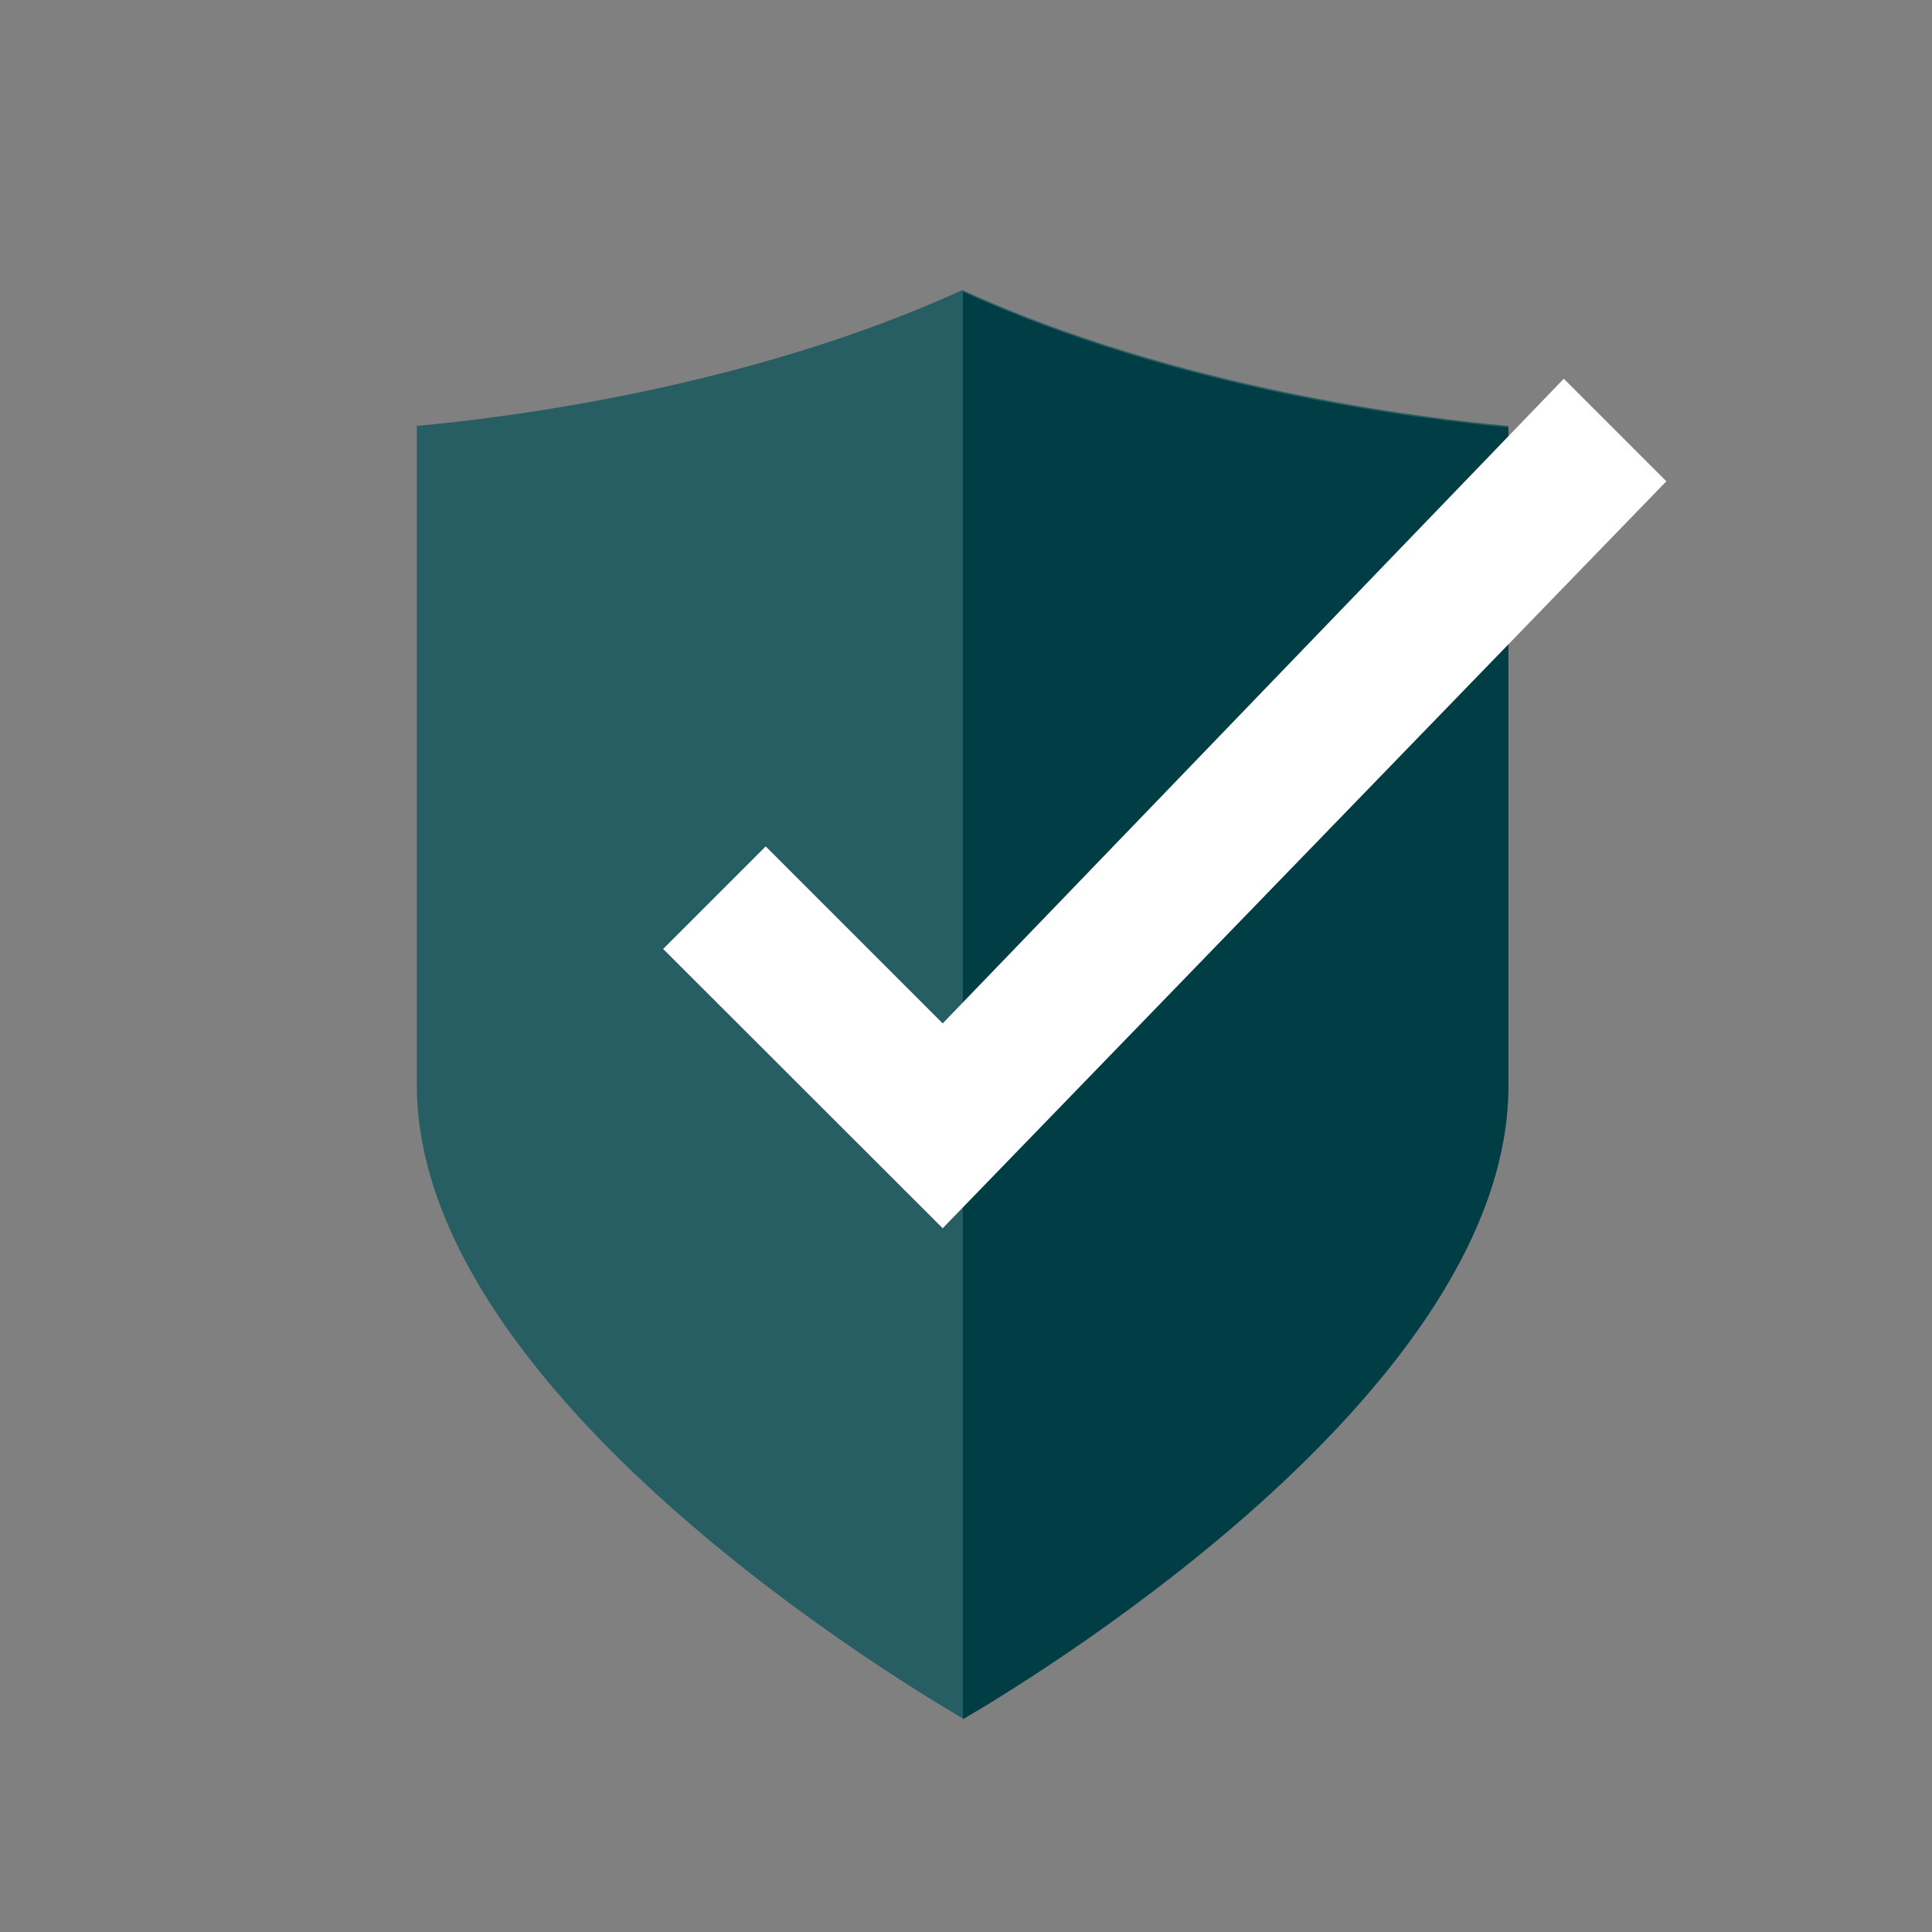
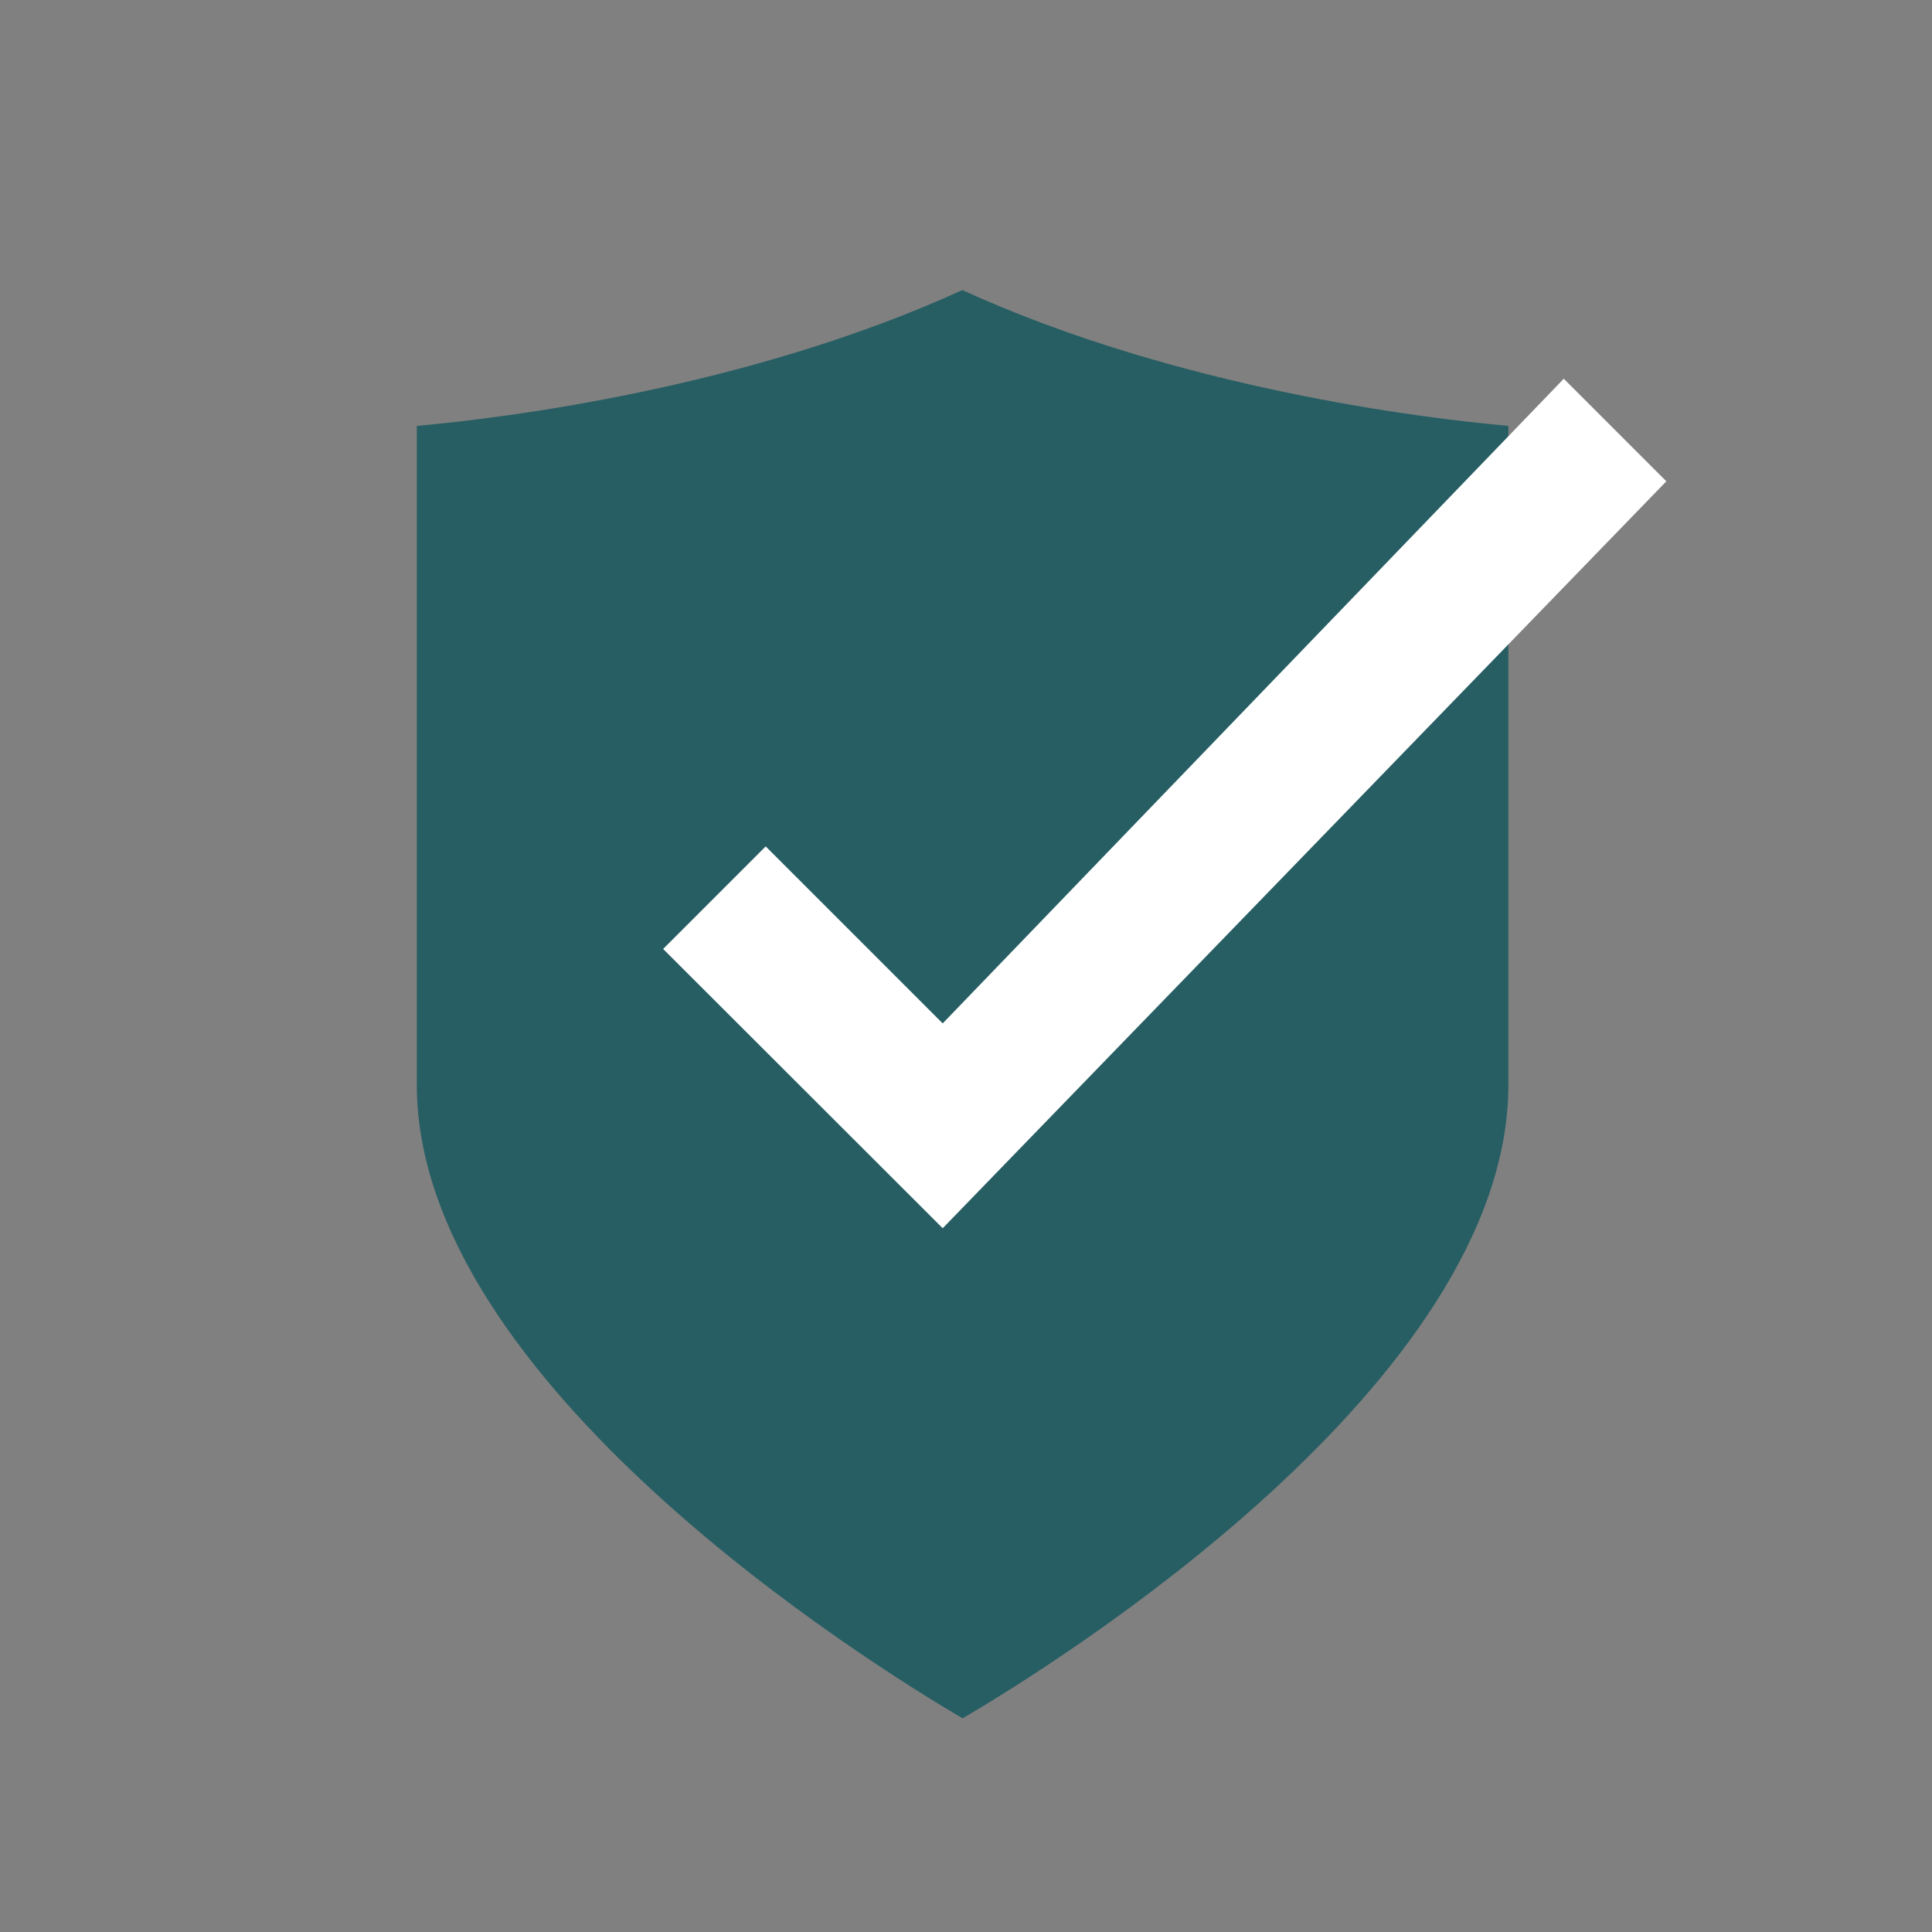
<svg xmlns="http://www.w3.org/2000/svg" xmlns:xlink="http://www.w3.org/1999/xlink" id="Слой_1" x="0px" y="0px" viewBox="0 0 680 680" style="enable-background:new 0 0 680 680;" xml:space="preserve">
  <rect x="0" y="0" width="680" height="680" fill="#808080" stroke="none" />
  <style type="text/css"> .st0{fill:none;} .st1{fill:#275E63;} .st2{clip-path:url(#SVGID_2_);} .st3{fill:#013D45;} .st4{fill:#FFFFFF;} </style>
  <rect x="-0.2" y="-0.2" class="st0" width="680.3" height="680.3" />
  <path class="st1" d="M146.7,149.9v231.9c0,104.9,159.9,204.1,192.1,223c32.3-18.9,192.1-118.1,192.1-223V149.9 c-30.2-2.7-116.4-13.2-192.2-47.8C263,136.7,176.9,147.2,146.7,149.9z" />
  <g>
    <defs>
-       <path id="SVGID_1_" d="M146.7,150.3v231.9c0,104.9,159.9,204.1,192.1,223c32.3-18.9,192.1-118.1,192.1-223V150.4 c-30.2-2.7-116.4-13.1-192.2-47.8C263,137.2,176.9,147.6,146.7,150.3z" />
-     </defs>
+       </defs>
    <clipPath id="SVGID_2_">
      <use xlink:href="#SVGID_1_" style="overflow:visible;" />
    </clipPath>
    <g class="st2">
-       <rect x="338.9" y="-11.3" class="st3" width="238.3" height="702" />
-     </g>
+       </g>
  </g>
  <polygon class="st4" points="331.8,432.3 233.4,334 269.5,297.9 331.8,360.2 550.4,133.3 586.5,169.4 " />
</svg>